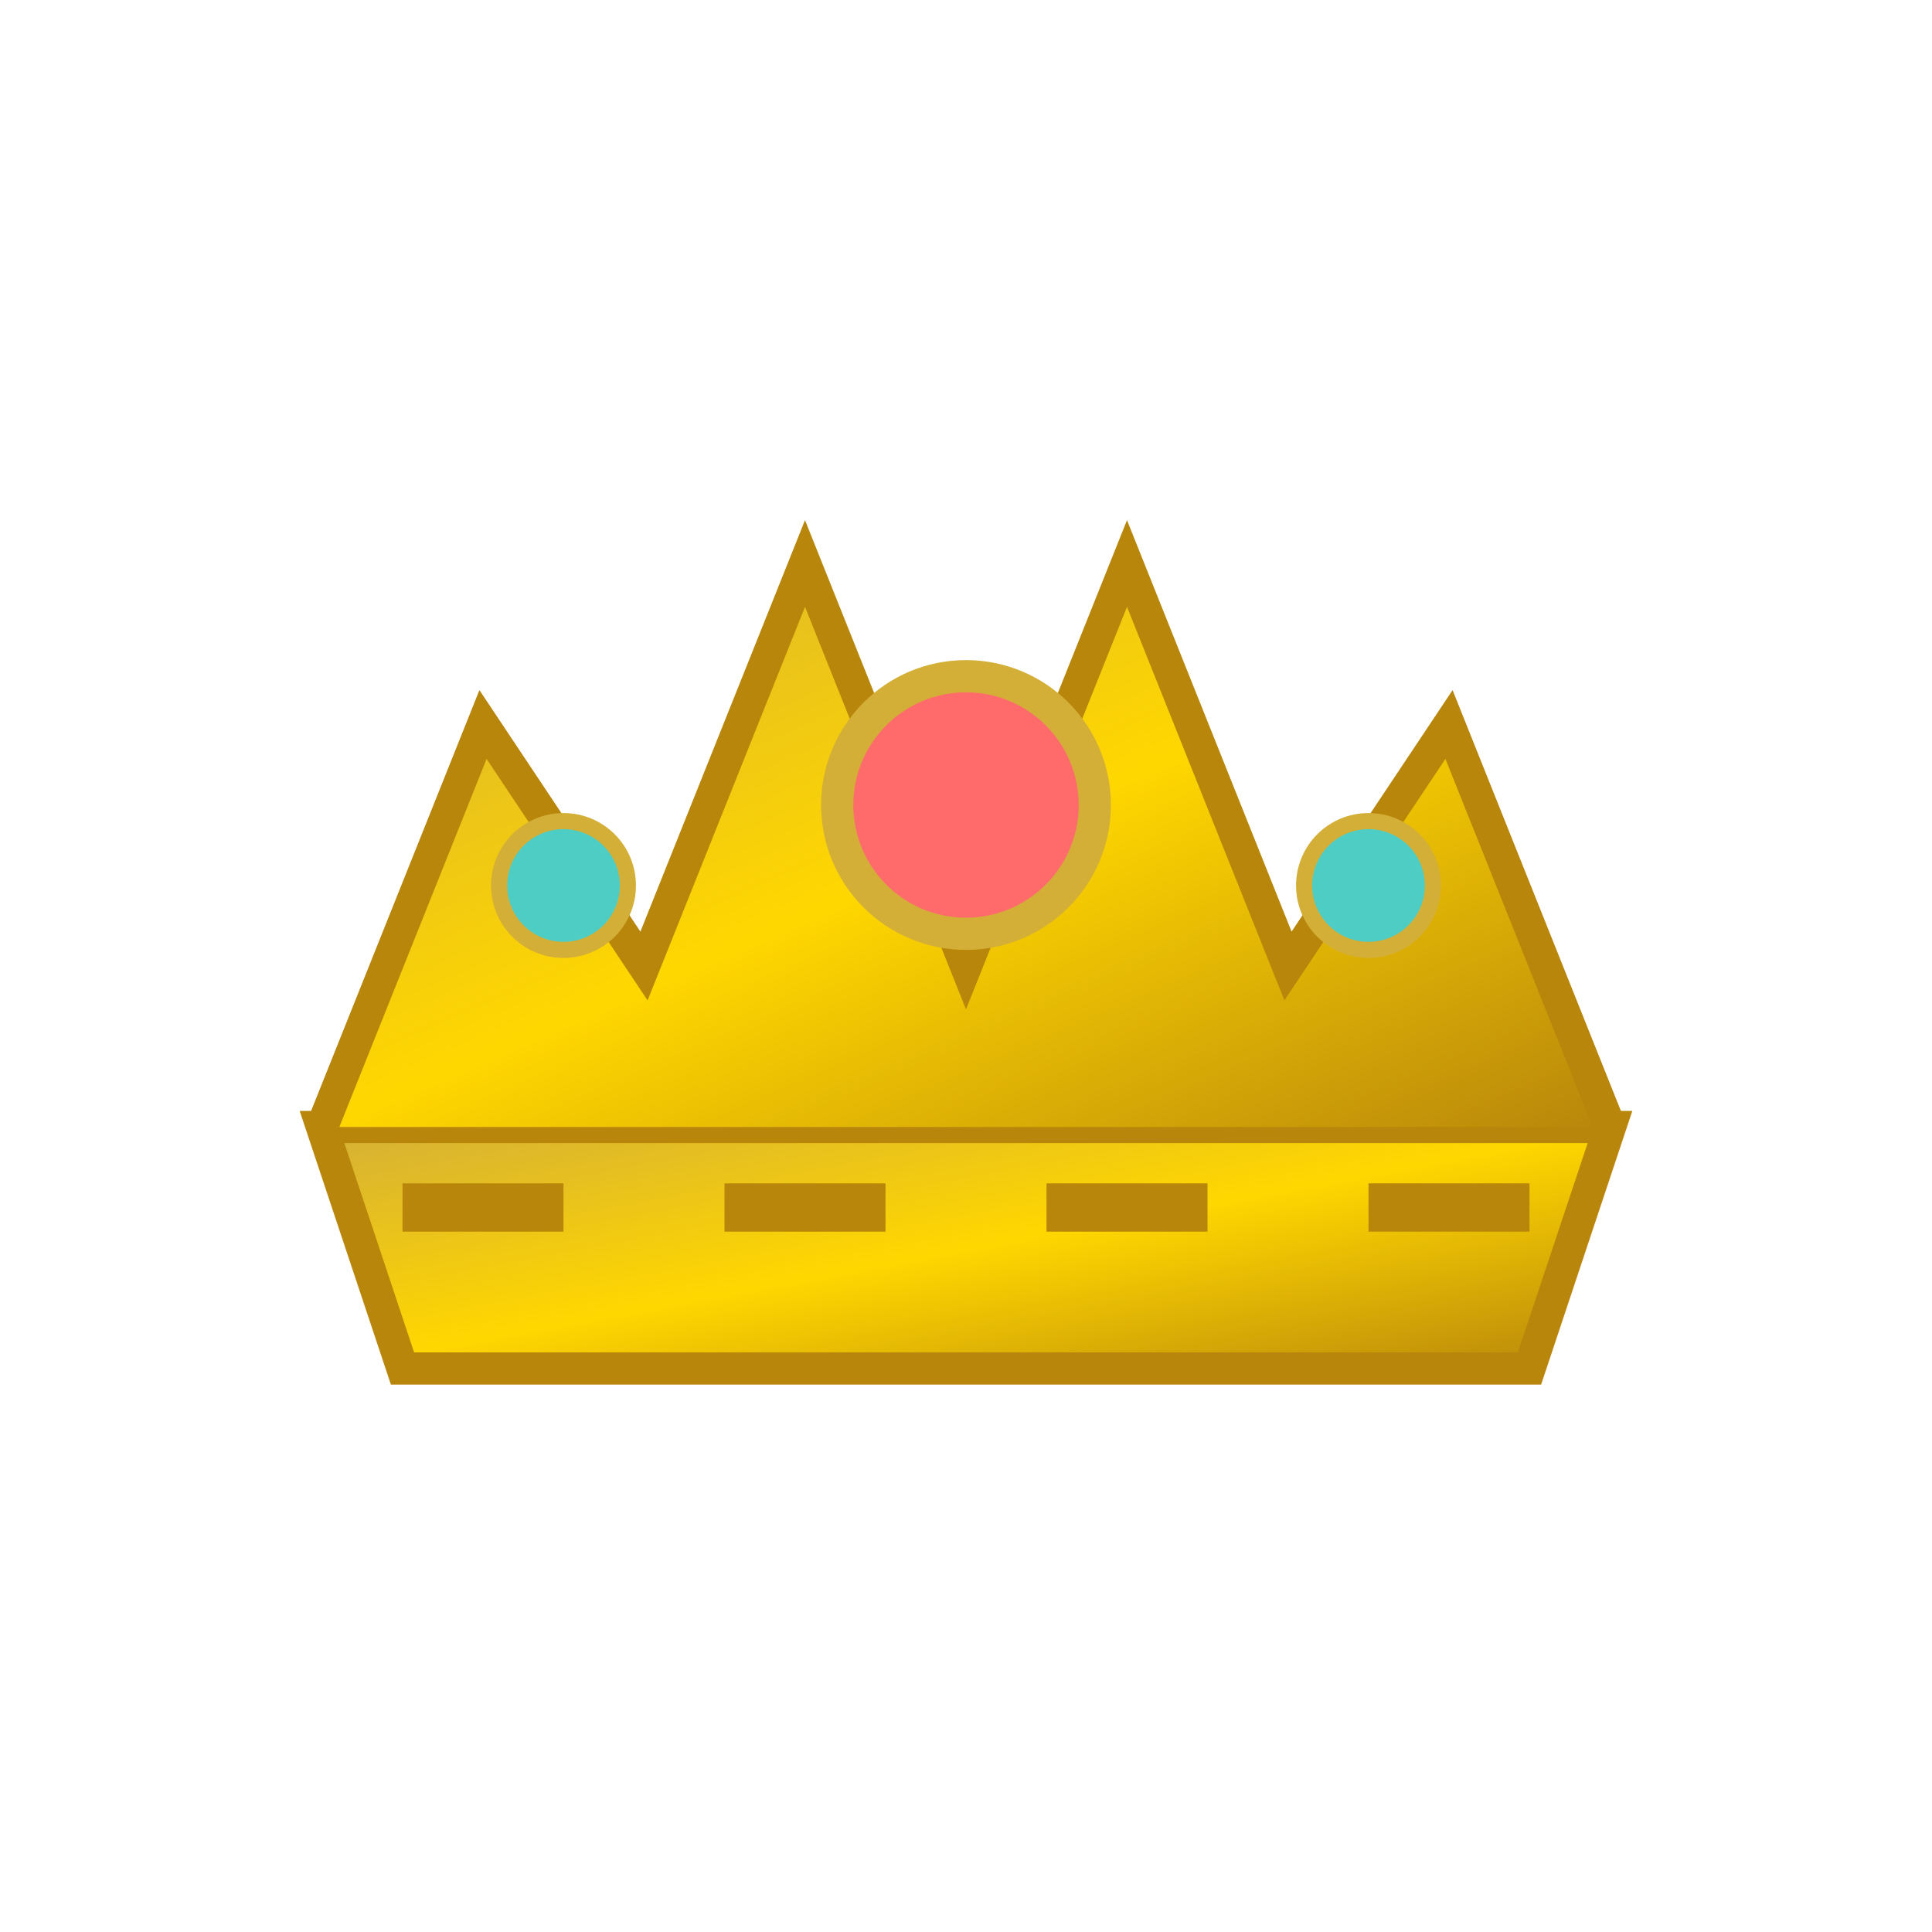
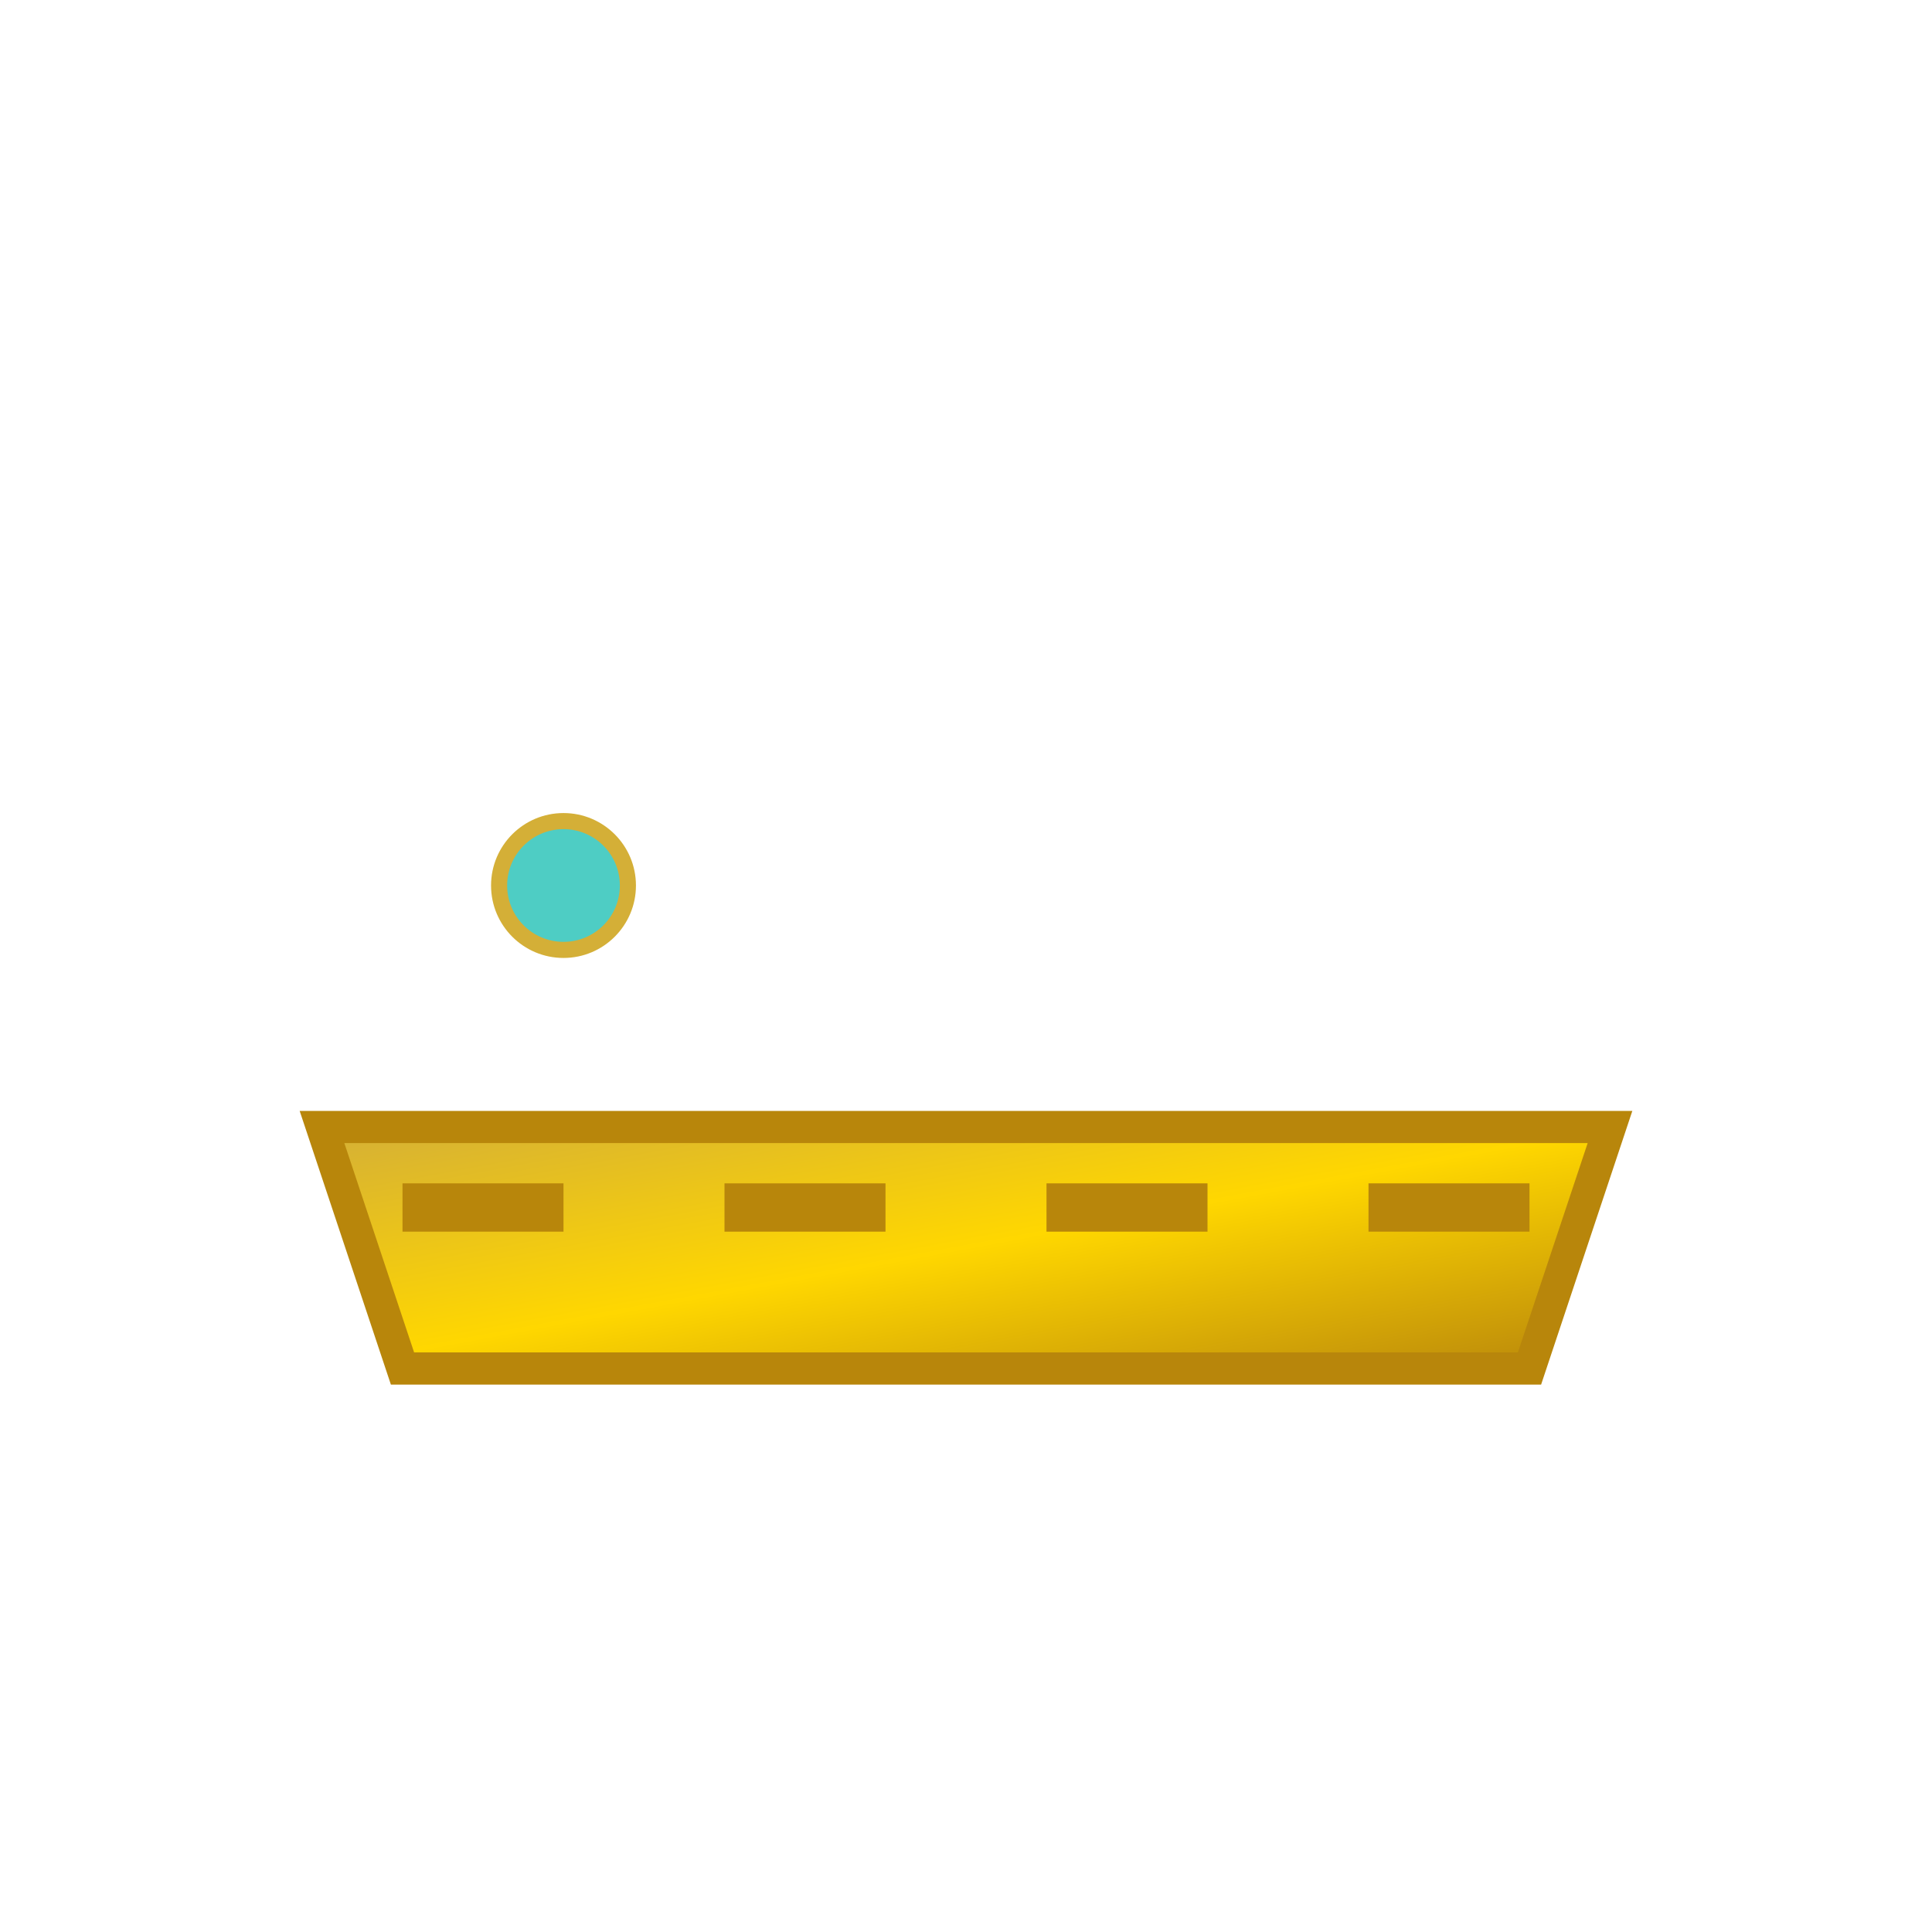
<svg xmlns="http://www.w3.org/2000/svg" width="120" height="120" viewBox="0 0 120 120" fill="none">
  <defs>
    <linearGradient id="luxuryGradient" x1="0%" y1="0%" x2="100%" y2="100%">
      <stop offset="0%" style="stop-color:#d4af37;stop-opacity:1" />
      <stop offset="50%" style="stop-color:#ffd700;stop-opacity:1" />
      <stop offset="100%" style="stop-color:#b8860b;stop-opacity:1" />
    </linearGradient>
  </defs>
  <path d="M20 70 L100 70 L95 85 L25 85 Z" fill="url(#luxuryGradient)" stroke="#b8860b" stroke-width="2" />
-   <path d="M20 70 L30 45 L40 60 L50 35 L60 60 L70 35 L80 60 L90 45 L100 70" fill="url(#luxuryGradient)" stroke="#b8860b" stroke-width="2" />
-   <circle cx="60" cy="50" r="8" fill="#ff6b6b" stroke="#d4af37" stroke-width="2" />
  <circle cx="35" cy="55" r="4" fill="#4ecdc4" stroke="#d4af37" stroke-width="1" />
-   <circle cx="85" cy="55" r="4" fill="#4ecdc4" stroke="#d4af37" stroke-width="1" />
  <path d="M25 75 L35 75 M45 75 L55 75 M65 75 L75 75 M85 75 L95 75" stroke="#b8860b" stroke-width="3" />
</svg>